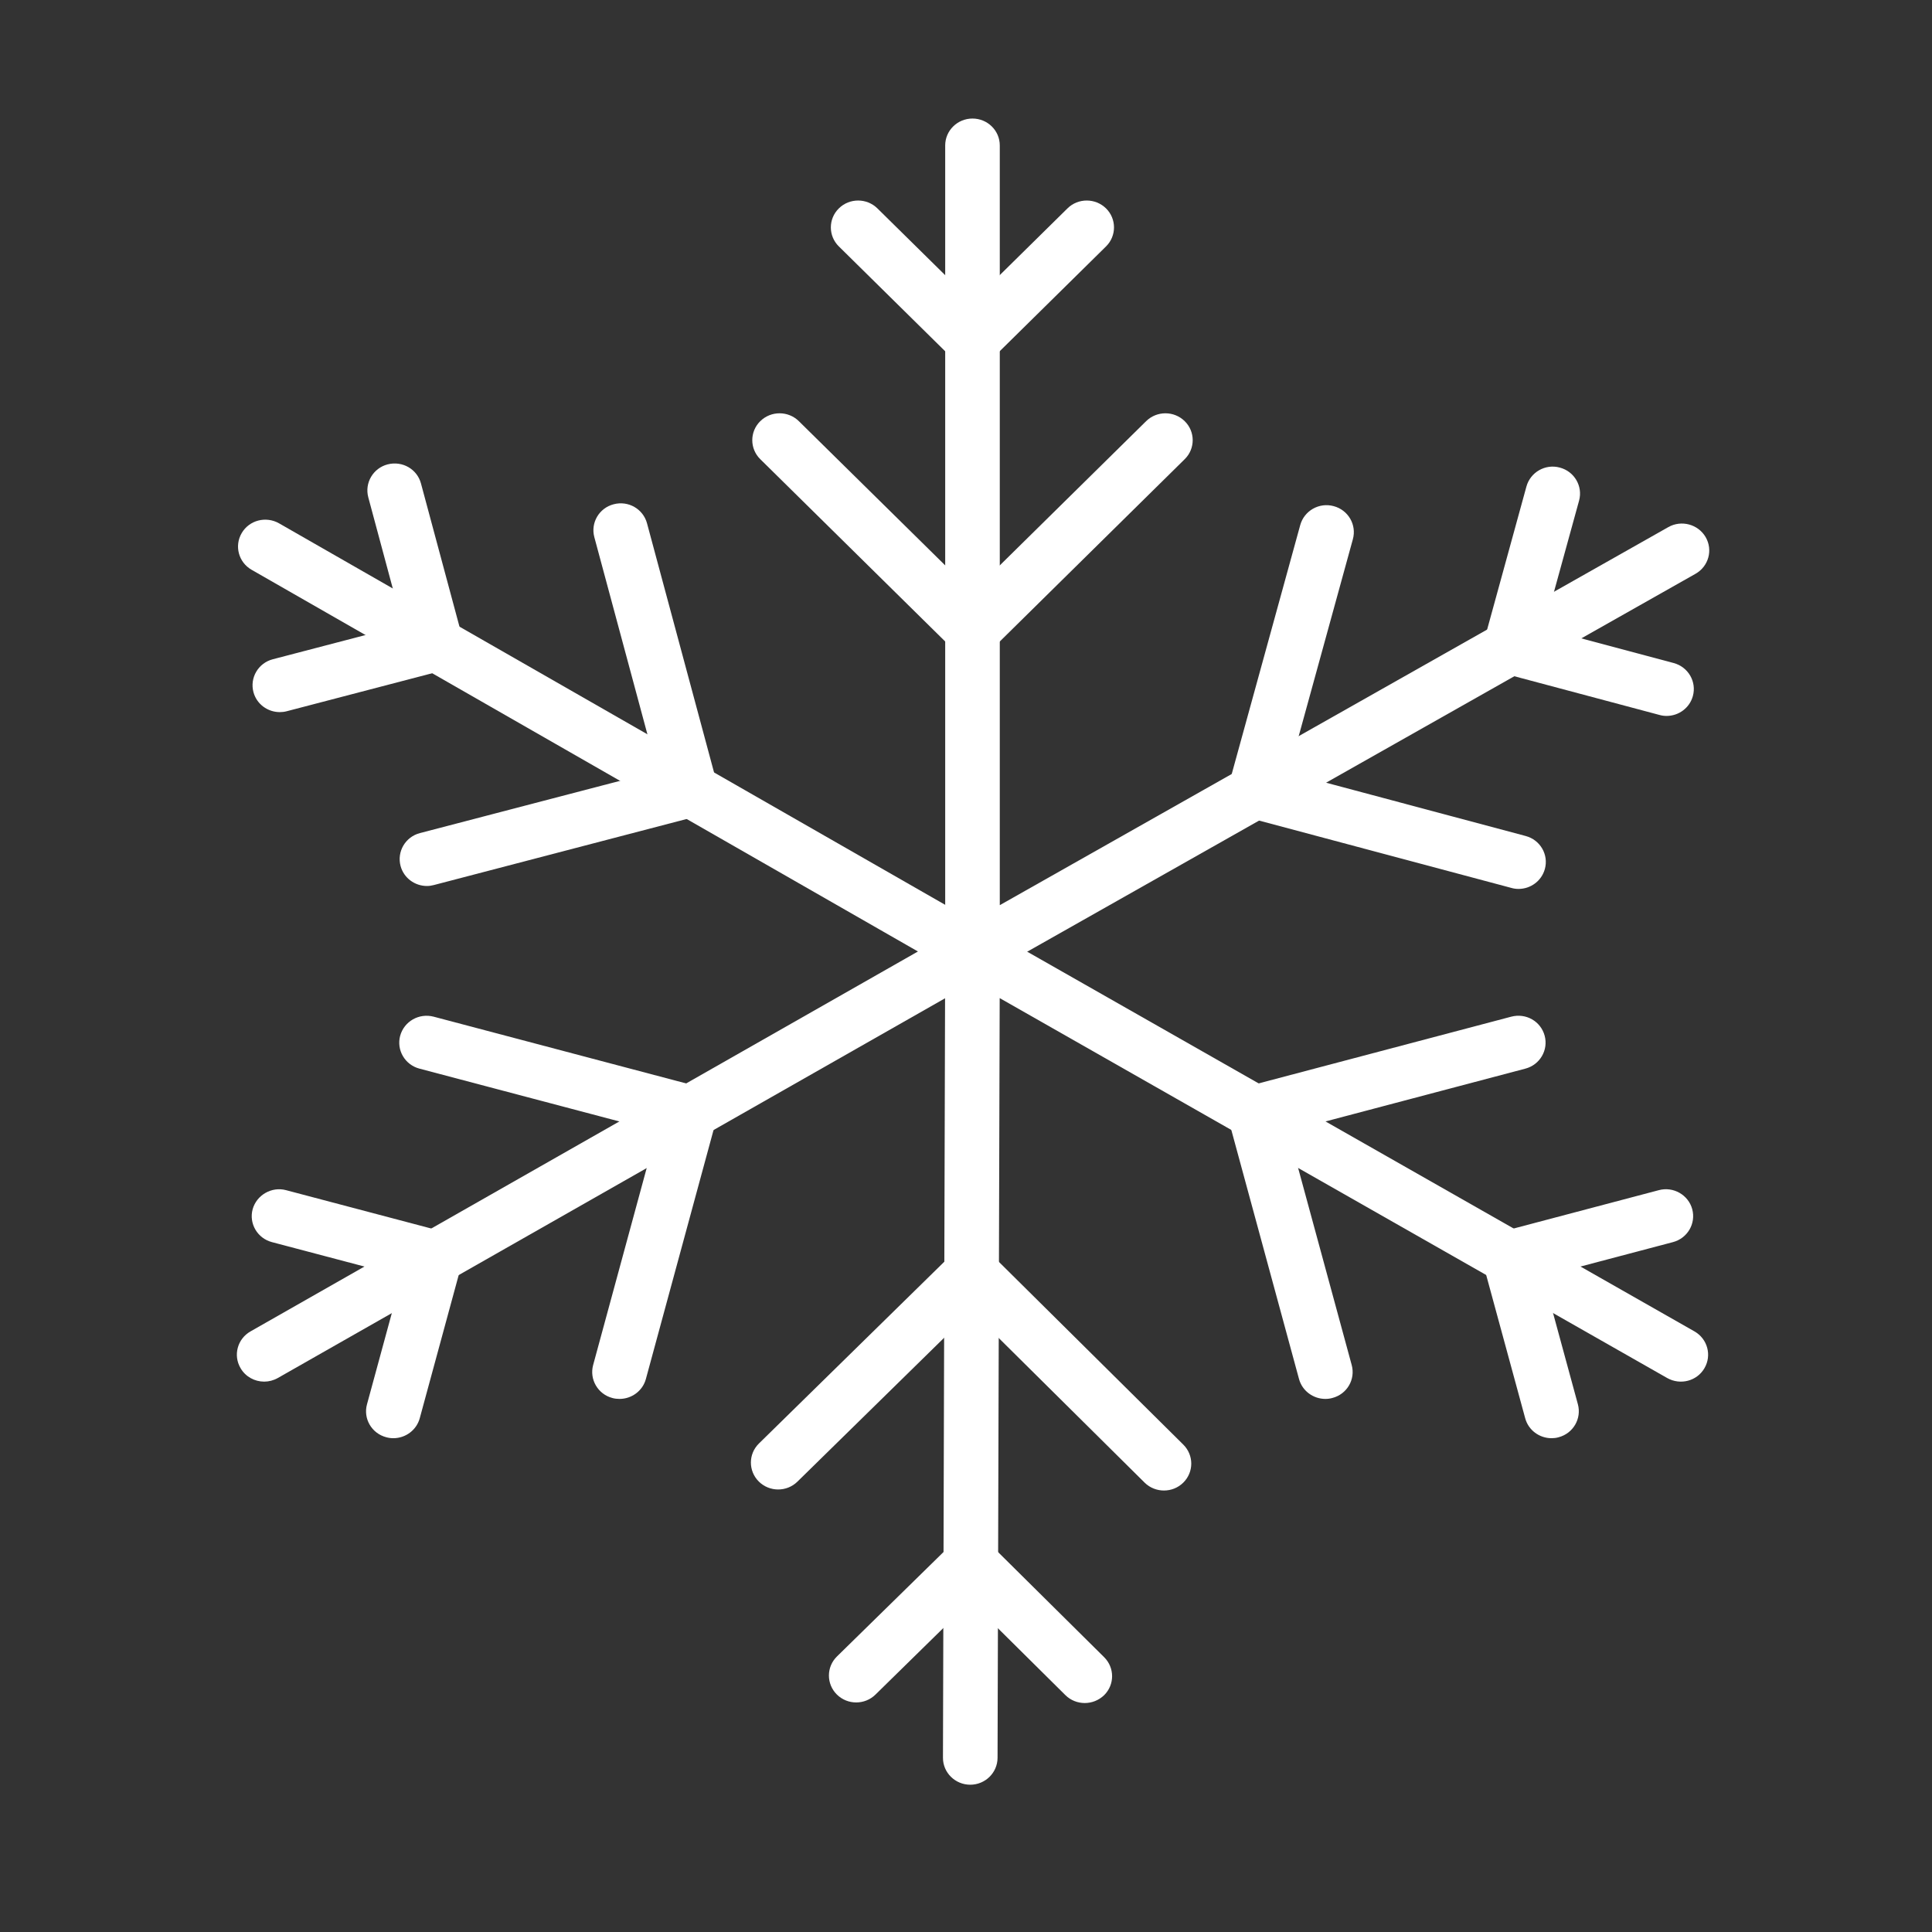
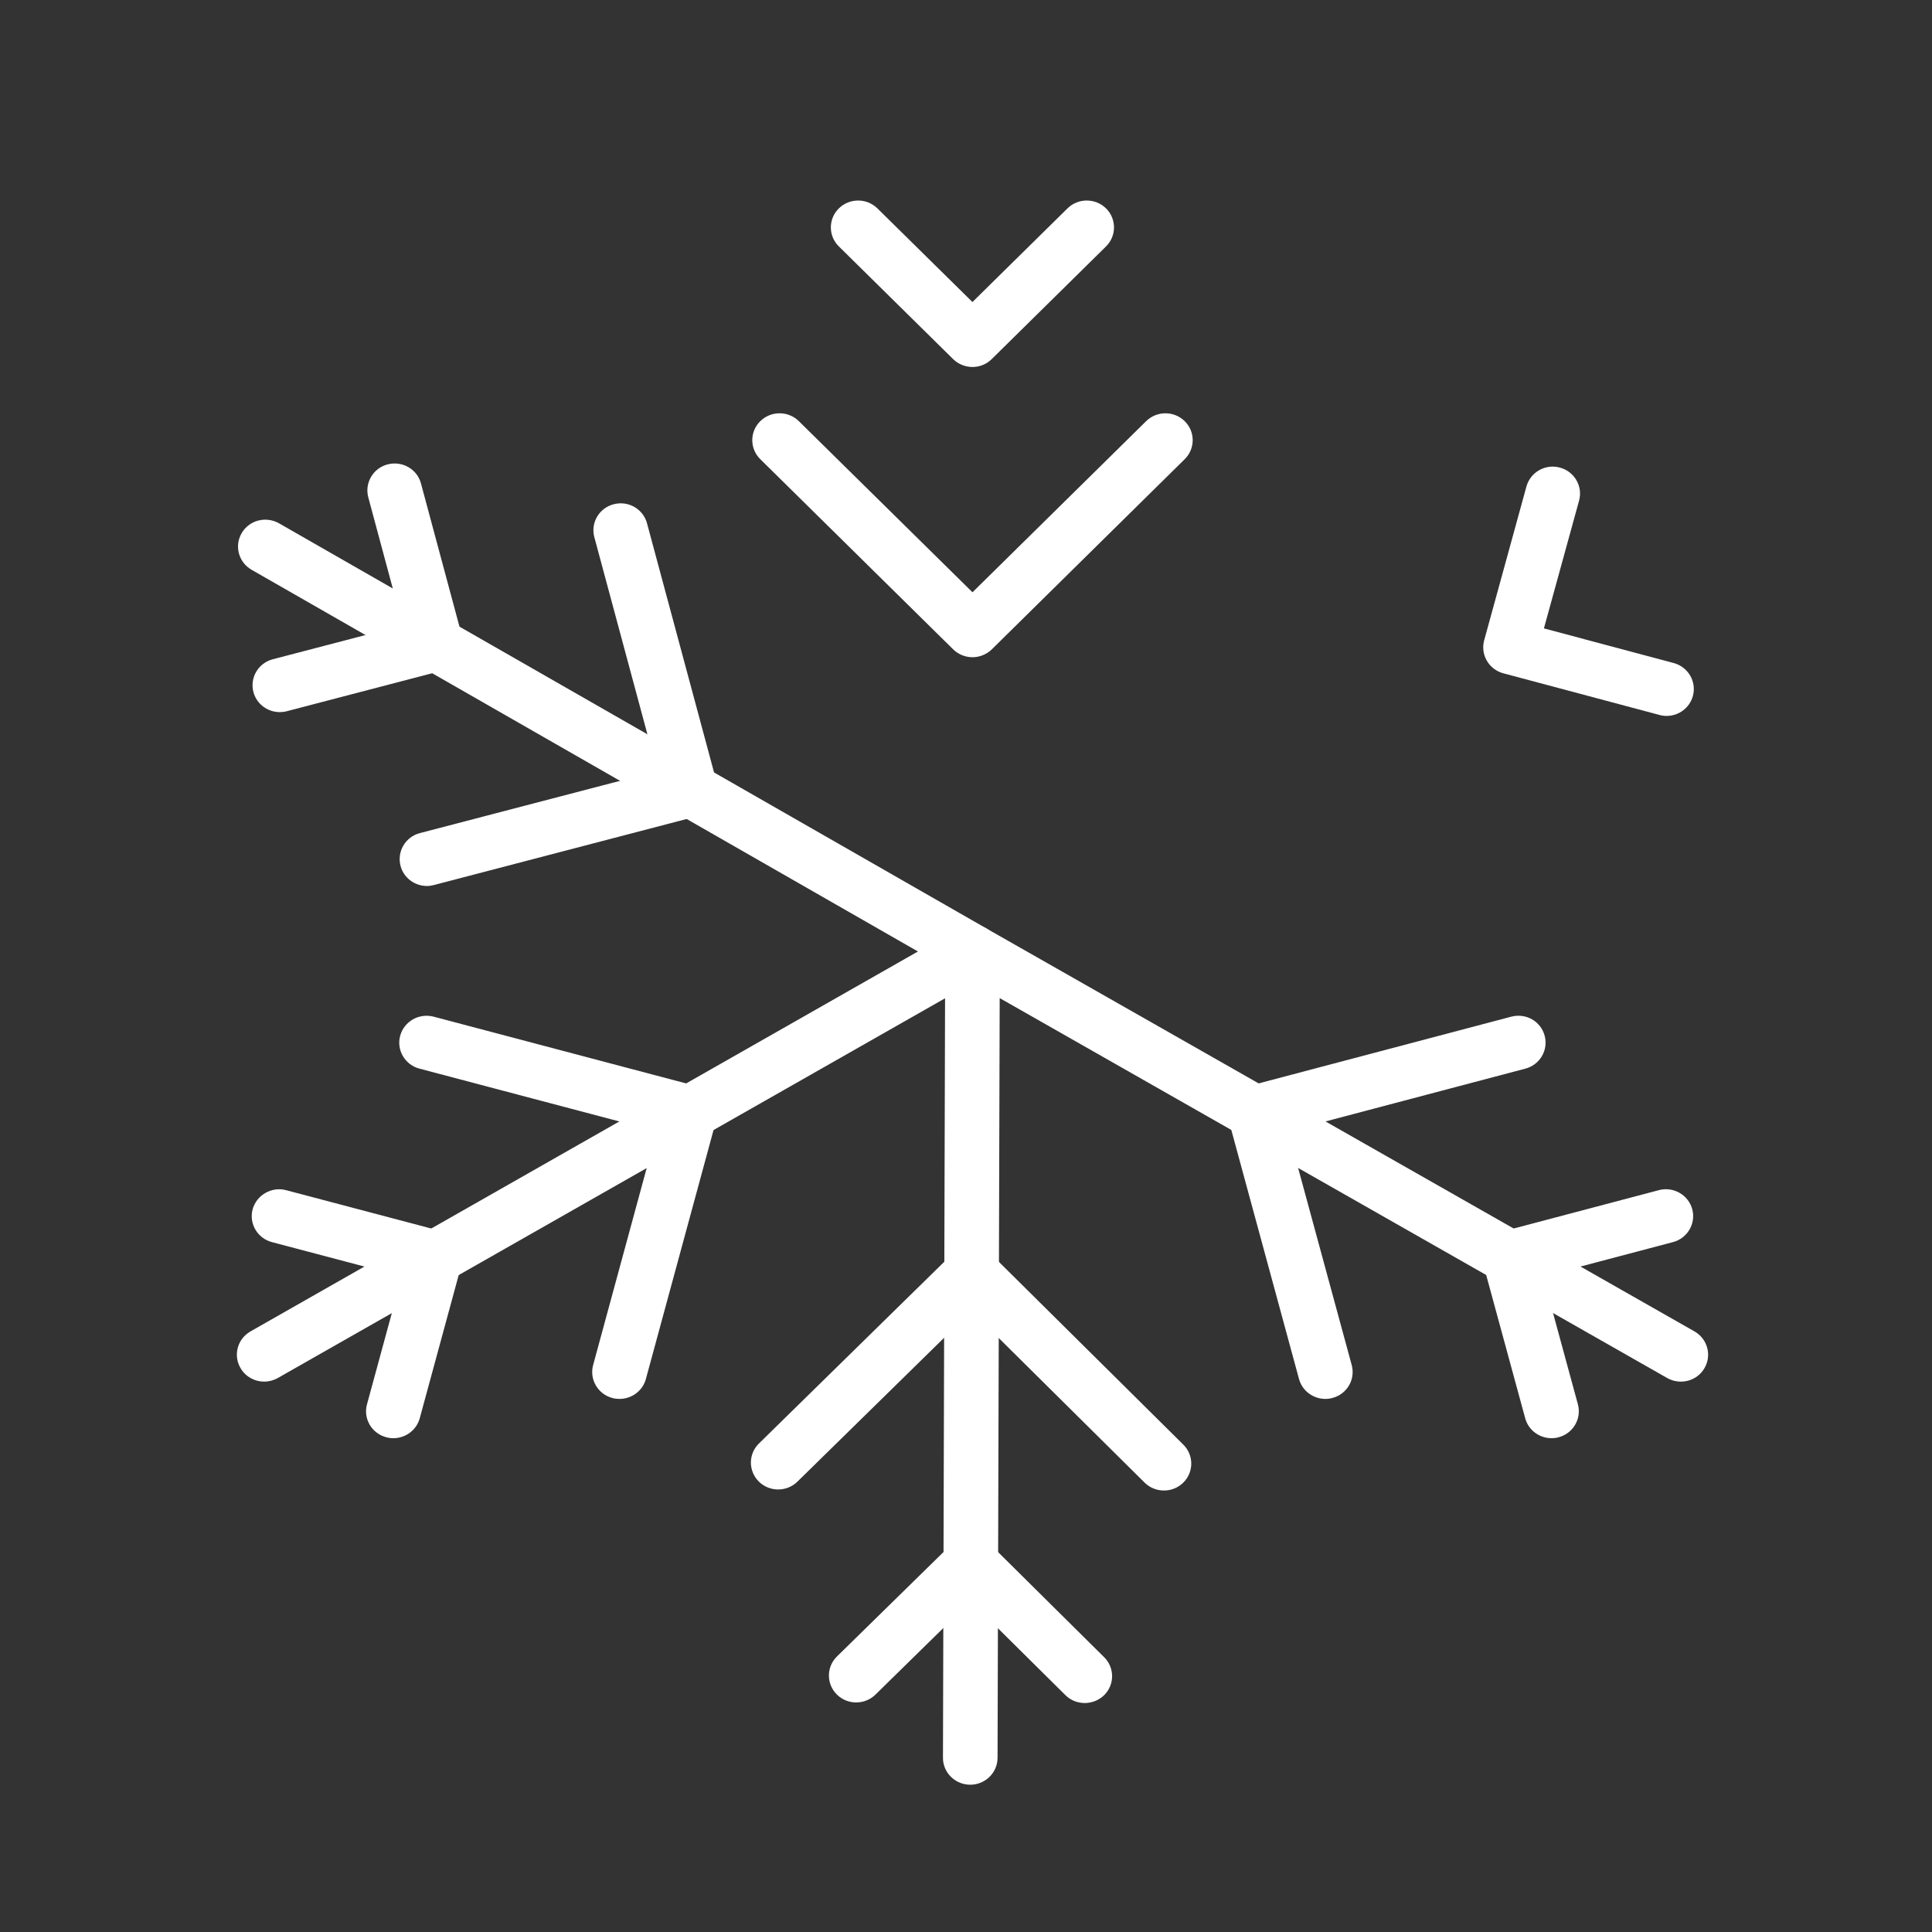
<svg xmlns="http://www.w3.org/2000/svg" width="39" height="39" viewBox="0 0 39 39" fill="none">
  <rect x="0" y="0" width="39" height="39" fill="#333333" stroke="none" />
-   <path d="M19.631 19.752C19.535 19.752 19.44 19.728 19.354 19.679C19.185 19.582 19.08 19.403 19.08 19.209V2.936C19.08 2.636 19.327 2.393 19.631 2.393C19.935 2.393 20.182 2.636 20.182 2.936V18.272L33.678 10.64C33.94 10.492 34.277 10.581 34.43 10.841C34.582 11.102 34.491 11.433 34.226 11.583L19.905 19.681C19.82 19.728 19.726 19.752 19.631 19.752Z" fill="white" />
  <path d="M19.585 36.027C19.28 36.026 19.034 35.782 19.035 35.483L19.08 19.208C19.081 19.015 19.186 18.836 19.356 18.739C19.526 18.642 19.736 18.643 19.906 18.739L34.205 26.876C34.468 27.026 34.559 27.358 34.407 27.618C34.256 27.879 33.92 27.967 33.654 27.817L20.18 20.148L20.137 35.485C20.135 35.785 19.889 36.027 19.585 36.027Z" fill="white" />
  <path d="M5.333 27.89C5.143 27.89 4.957 27.793 4.856 27.618C4.703 27.359 4.793 27.026 5.057 26.876L18.53 19.207L5.079 11.502C4.816 11.351 4.727 11.02 4.879 10.761C5.032 10.499 5.369 10.414 5.633 10.564L19.907 18.739C20.077 18.836 20.182 19.015 20.182 19.209C20.182 19.404 20.076 19.582 19.906 19.68L5.608 27.817C5.521 27.866 5.426 27.89 5.333 27.89Z" fill="white" />
  <path d="M19.631 13.267C19.484 13.267 19.344 13.209 19.241 13.108L15.347 9.269C15.132 9.058 15.132 8.713 15.347 8.502C15.562 8.29 15.911 8.29 16.126 8.502L19.631 11.956L23.136 8.502C23.351 8.29 23.7 8.29 23.915 8.502C24.13 8.713 24.13 9.058 23.915 9.269L20.021 13.108C19.916 13.209 19.776 13.267 19.631 13.267Z" fill="white" />
  <path d="M12.506 28.239C12.459 28.239 12.411 28.234 12.363 28.221C12.069 28.144 11.895 27.845 11.973 27.556L13.256 22.837L8.468 21.572C8.174 21.495 8 21.197 8.078 20.908C8.158 20.618 8.457 20.446 8.754 20.523L14.073 21.929C14.367 22.006 14.541 22.304 14.463 22.593L13.038 27.837C12.972 28.079 12.749 28.239 12.506 28.239Z" fill="white" />
  <path d="M26.754 28.239C26.511 28.239 26.288 28.079 26.222 27.836L24.797 22.593C24.718 22.303 24.892 22.005 25.187 21.928L30.506 20.523C30.805 20.445 31.102 20.616 31.181 20.907C31.259 21.197 31.085 21.495 30.791 21.572L26.003 22.837L27.286 27.555C27.365 27.846 27.191 28.143 26.896 28.22C26.849 28.233 26.802 28.239 26.754 28.239Z" fill="white" />
-   <path d="M30.653 17.944C30.606 17.944 30.557 17.938 30.509 17.924L25.193 16.505C25.052 16.467 24.932 16.375 24.859 16.252C24.787 16.127 24.767 15.978 24.805 15.839L26.247 10.599C26.327 10.31 26.628 10.137 26.922 10.217C27.216 10.295 27.389 10.594 27.31 10.883L26.013 15.598L30.798 16.876C31.092 16.954 31.265 17.253 31.185 17.542C31.118 17.785 30.897 17.944 30.653 17.944Z" fill="white" />
  <path d="M8.618 17.885C8.374 17.885 8.151 17.724 8.086 17.481C8.009 17.191 8.183 16.893 8.477 16.817L13.269 15.566L11.997 10.842C11.92 10.552 12.094 10.255 12.388 10.179C12.685 10.101 12.983 10.275 13.061 10.564L14.473 15.812C14.51 15.951 14.49 16.099 14.416 16.223C14.344 16.348 14.222 16.438 14.081 16.475L8.757 17.866C8.711 17.878 8.665 17.885 8.618 17.885Z" fill="white" />
  <path d="M23.496 30.088C23.355 30.088 23.213 30.035 23.106 29.929L19.61 26.464L16.097 29.909C15.882 30.12 15.533 30.12 15.318 29.907C15.104 29.694 15.104 29.351 15.32 29.139L19.224 25.311C19.439 25.1 19.788 25.1 20.003 25.313L23.887 29.162C24.101 29.375 24.101 29.718 23.885 29.93C23.777 30.036 23.637 30.088 23.496 30.088Z" fill="white" />
  <path d="M19.631 7.408C19.49 7.408 19.349 7.355 19.241 7.25L16.933 4.974C16.718 4.763 16.718 4.418 16.933 4.207C17.147 3.995 17.497 3.995 17.712 4.207L19.63 6.097L21.548 4.207C21.762 3.995 22.112 3.995 22.327 4.207C22.541 4.418 22.541 4.763 22.327 4.974L20.018 7.25C19.912 7.355 19.772 7.408 19.631 7.408Z" fill="white" />
  <path d="M7.94 29.032C7.893 29.032 7.846 29.026 7.798 29.013C7.503 28.936 7.329 28.637 7.408 28.349L8.111 25.766L5.49 25.074C5.196 24.997 5.022 24.699 5.1 24.41C5.181 24.12 5.488 23.948 5.774 24.025L8.928 24.858C9.222 24.935 9.396 25.234 9.318 25.523L8.473 28.63C8.406 28.872 8.184 29.032 7.94 29.032Z" fill="white" />
  <path d="M31.32 29.032C31.076 29.032 30.854 28.872 30.788 28.629L29.942 25.522C29.864 25.232 30.038 24.935 30.332 24.858L33.486 24.025C33.776 23.947 34.081 24.118 34.16 24.409C34.238 24.699 34.064 24.997 33.77 25.074L31.149 25.766L31.852 28.348C31.93 28.638 31.756 28.936 31.462 29.013C31.414 29.027 31.367 29.032 31.32 29.032Z" fill="white" />
  <path d="M33.642 14.452C33.595 14.452 33.546 14.446 33.498 14.432L30.348 13.592C30.054 13.514 29.881 13.215 29.96 12.926L30.813 9.821C30.893 9.532 31.195 9.358 31.488 9.439C31.782 9.517 31.955 9.816 31.876 10.105L31.166 12.685L33.785 13.384C34.079 13.463 34.252 13.761 34.173 14.05C34.107 14.292 33.886 14.452 33.642 14.452Z" fill="white" />
  <path d="M5.648 14.375C5.403 14.375 5.181 14.214 5.116 13.971C5.039 13.681 5.214 13.384 5.507 13.308L8.129 12.623L7.434 10.038C7.357 9.748 7.532 9.45 7.825 9.374C8.124 9.298 8.421 9.471 8.498 9.76L9.334 12.869C9.411 13.159 9.236 13.457 8.943 13.533L5.789 14.357C5.742 14.37 5.694 14.375 5.648 14.375Z" fill="white" />
  <path d="M21.897 34.378C21.756 34.378 21.614 34.325 21.507 34.219L19.594 32.323L17.672 34.208C17.457 34.419 17.108 34.419 16.893 34.206C16.679 33.993 16.679 33.65 16.895 33.438L19.209 31.17C19.424 30.96 19.773 30.96 19.988 31.173L22.289 33.453C22.503 33.666 22.503 34.009 22.287 34.221C22.178 34.325 22.038 34.378 21.897 34.378Z" fill="white" />
</svg>